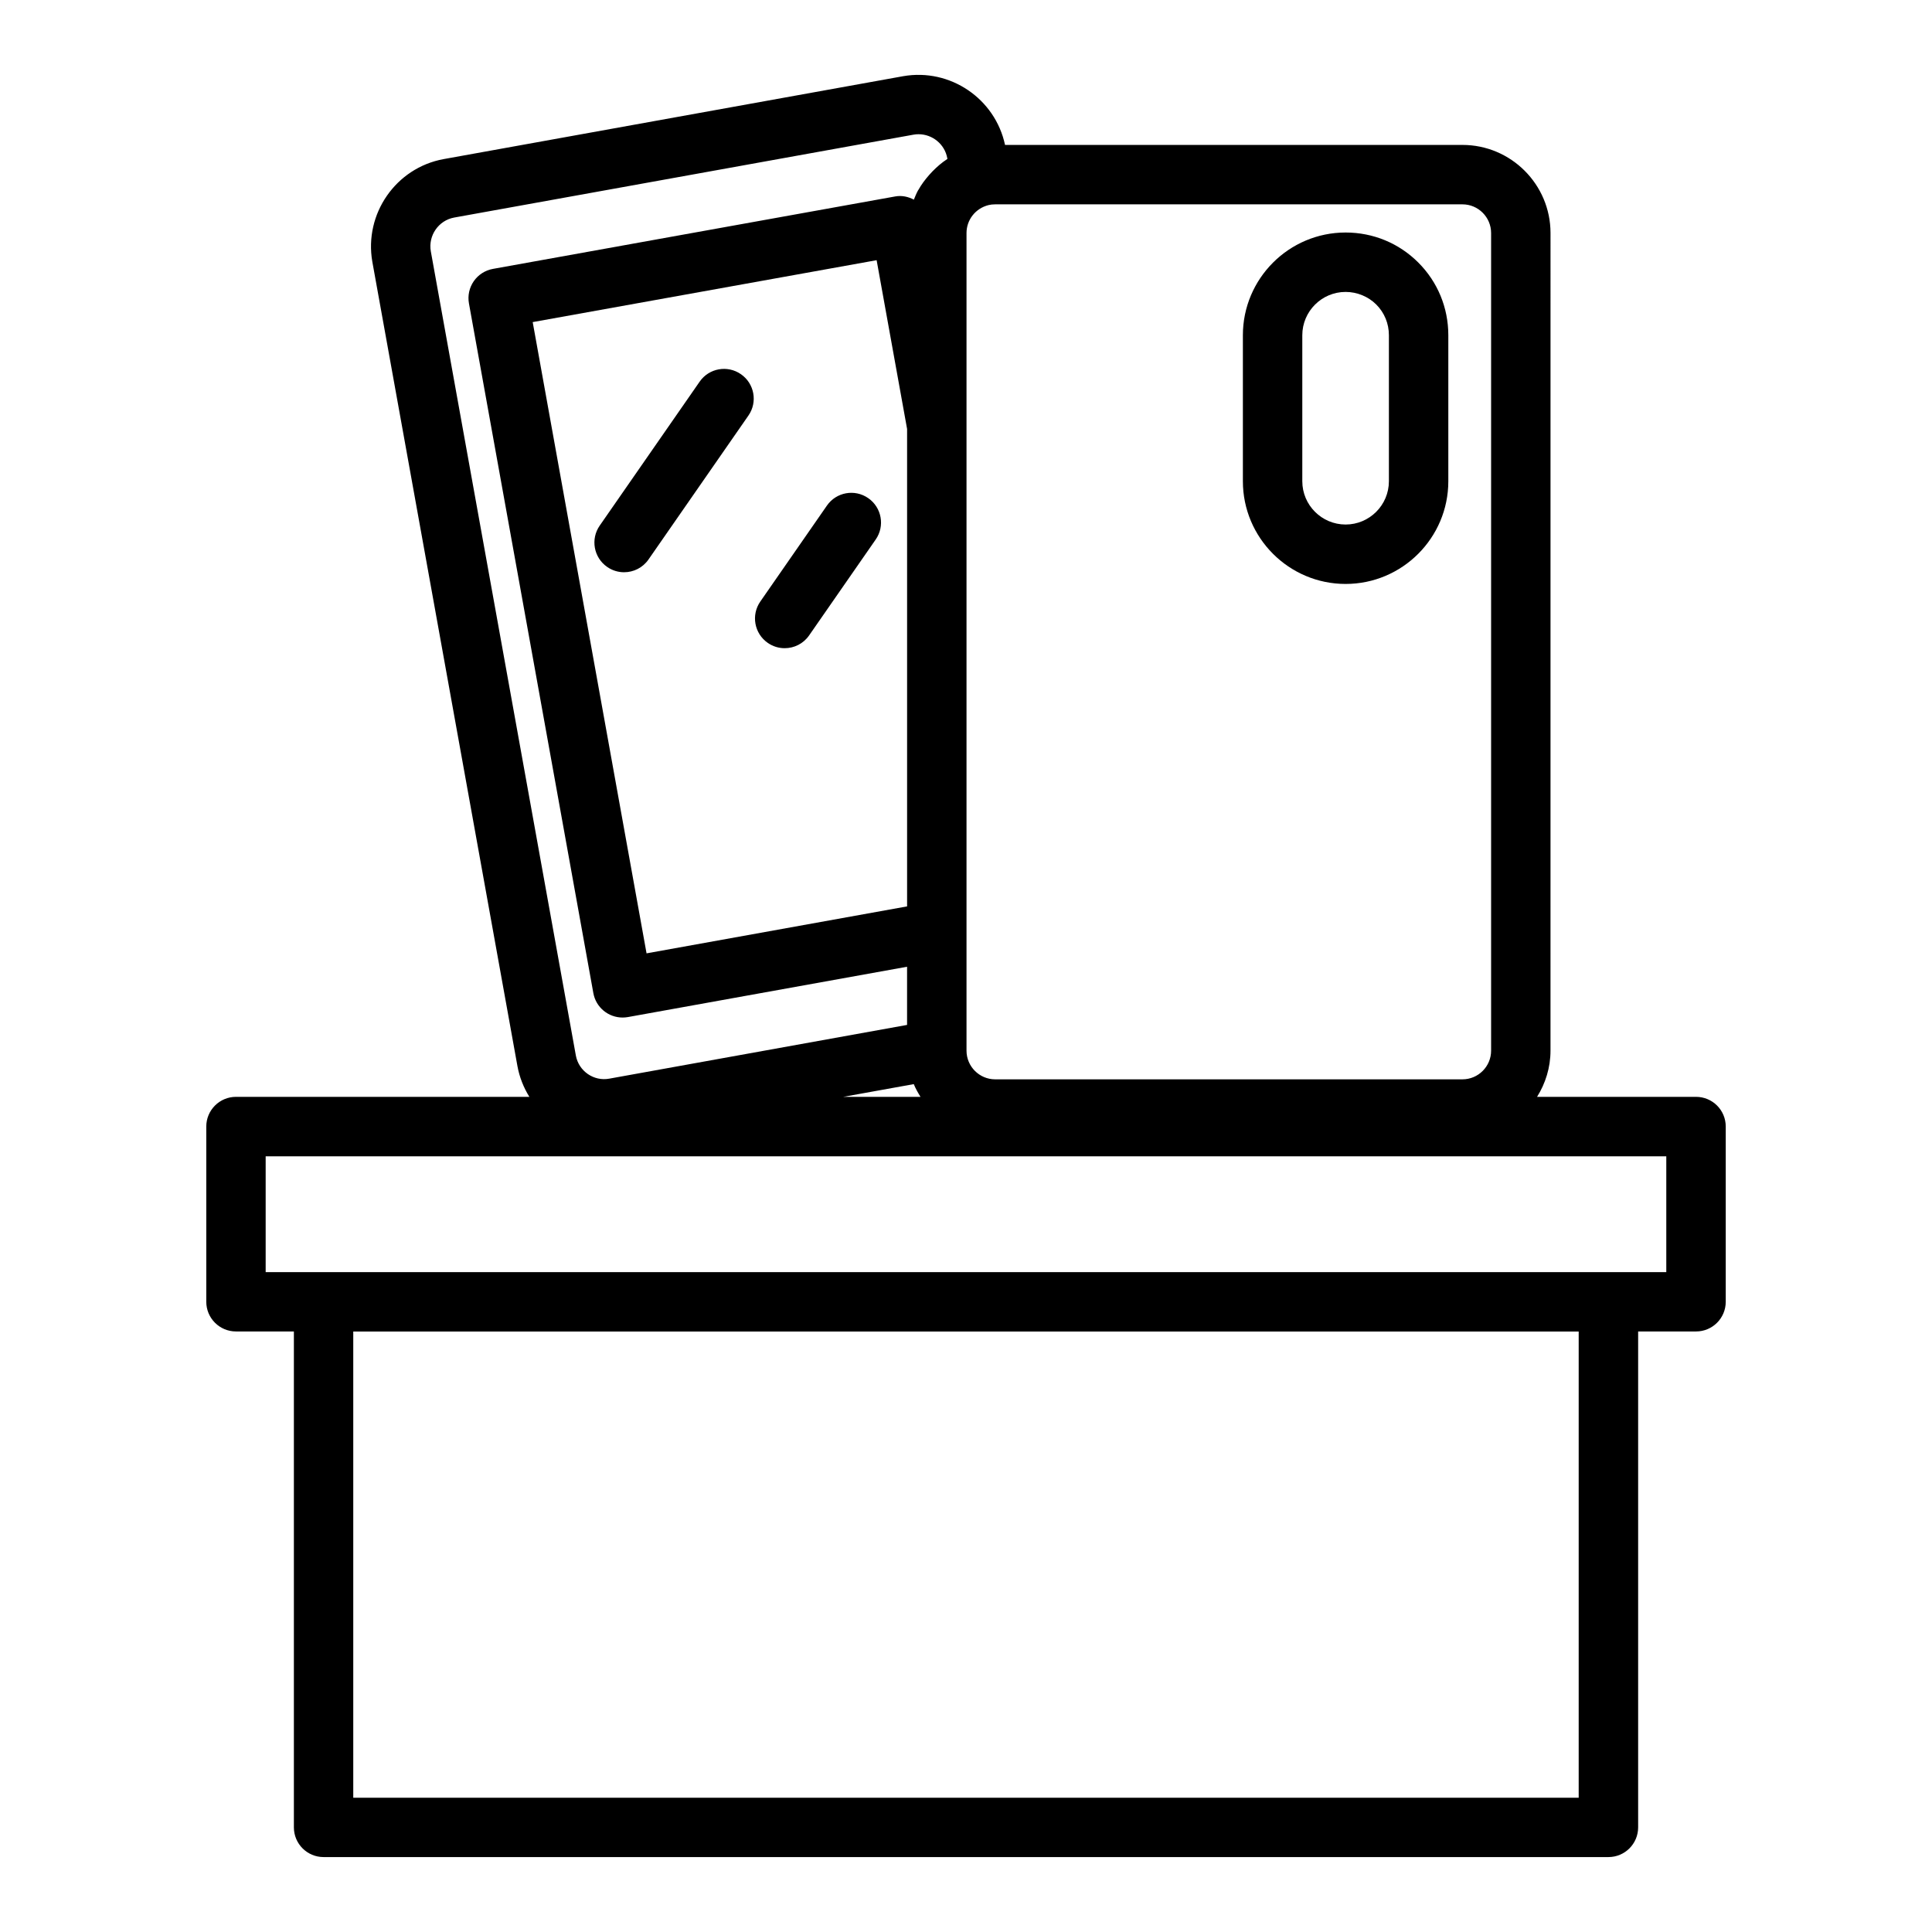
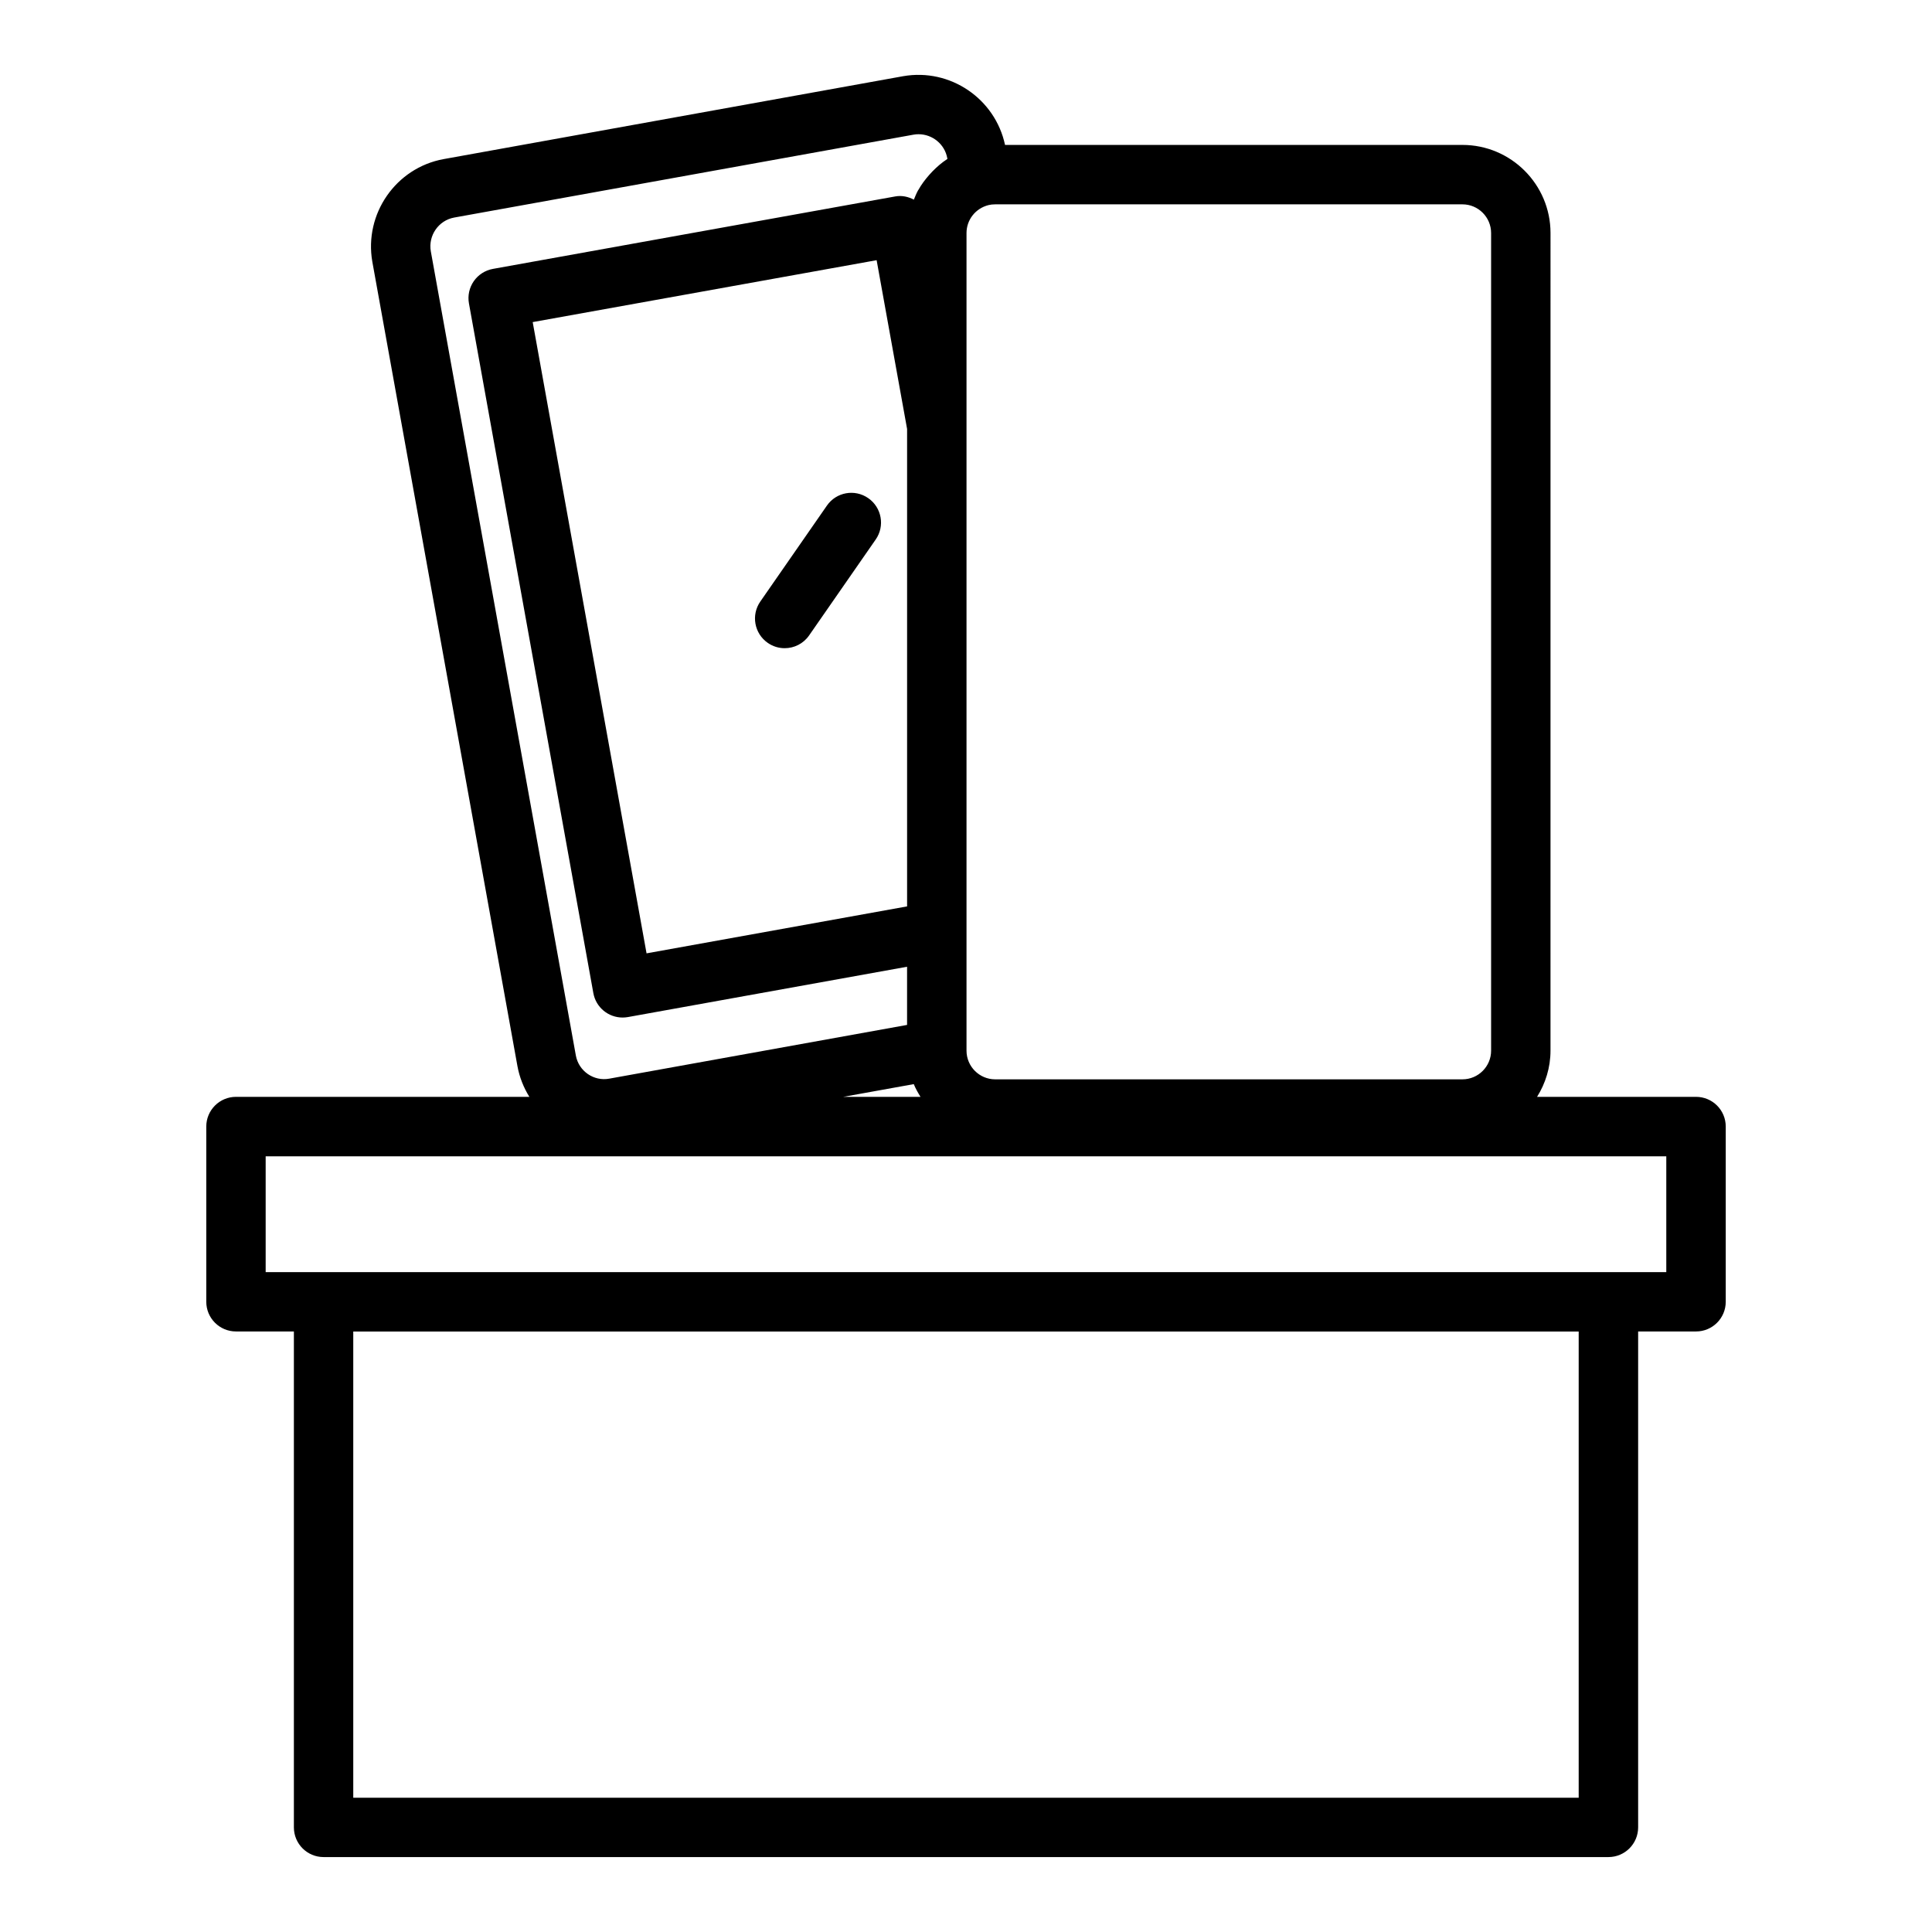
<svg xmlns="http://www.w3.org/2000/svg" fill="#000000" width="800px" height="800px" version="1.1" viewBox="144 144 512 512">
  <g>
    <path d="m593.46 434.68h-42.121c2.219-3.57 3.559-7.742 3.559-12.246l0.004-216.68c0-12.871-10.473-23.348-23.348-23.348h-121.21c-2.609-12.23-14.5-20.387-26.984-18.215l-121.83 21.98c-12.605 2.312-21.07 14.48-18.863 27.172l38.465 213.22c0.539 2.93 1.637 5.66 3.156 8.113h-77.75c-4.348 0-7.871 3.523-7.871 7.871v46.434c0 4.348 3.523 7.871 7.871 7.871h15.344v131.42c0 4.348 3.523 7.871 7.871 7.871h340.5c4.348 0 7.871-3.523 7.871-7.871v-131.42h15.344c4.348 0 7.871-3.523 7.871-7.871v-46.434c0.004-4.348-3.523-7.871-7.871-7.871zm-209.07-50.477-69.047 12.445-30.172-167.29 91.145-16.406 8.074 44.727zm154.77-178.45v216.68c0 4.195-3.41 7.602-7.602 7.602h-123.82c-4.195 0-7.602-3.41-7.602-7.602v-216.68c0-3.488 2.359-6.527 5.828-7.402 0.48-0.125 1.125-0.199 1.777-0.199h123.82c4.191 0 7.598 3.41 7.598 7.606zm-280.99 4.84c-0.727-4.168 2.055-8.18 6.18-8.938l121.75-21.969c0.445-0.082 0.887-0.117 1.324-0.117 3.664 0 6.934 2.617 7.613 6.332l0.039 0.207c-0.027 0.02-0.047 0.047-0.078 0.062-1.434 0.934-2.711 2.051-3.894 3.258-0.297 0.301-0.57 0.605-0.848 0.922-1.078 1.223-2.059 2.523-2.856 3.945-0.043 0.074-0.098 0.137-0.137 0.207-0.422 0.77-0.742 1.59-1.078 2.402-1.477-0.758-3.148-1.172-4.926-0.848l-106.63 19.203c-2.051 0.371-3.879 1.543-5.07 3.258-1.191 1.715-1.652 3.832-1.281 5.887l32.969 182.78c0.684 3.805 4 6.473 7.738 6.473 0.461 0 0.93-0.039 1.402-0.121l74-13.34v15.418l-78.91 14.238c-4.113 0.773-8.105-1.992-8.863-6.117zm127.99 220.71c0.488 1.188 1.117 2.297 1.789 3.379h-20.52zm176.21 189.11h-324.75v-123.55h324.75zm23.215-139.29h-371.18v-30.688h371.18z" />
-     <path d="m500.6 298.75c15.008 0 27.219-12.211 27.219-27.219v-38.691c0-7.293-2.824-14.133-7.957-19.266-5.133-5.133-11.969-7.957-19.262-7.957-15.012 0-27.223 12.211-27.223 27.223v38.691c0 15.004 12.211 27.219 27.223 27.219zm-11.477-65.91c0-6.328 5.152-11.477 11.477-11.477 3.039 0 6.004 1.219 8.129 3.344 2.156 2.156 3.344 5.047 3.344 8.133v38.691c0 6.328-5.148 11.473-11.473 11.473-6.328 0-11.477-5.148-11.477-11.473z" />
-     <path d="m329.41 245.15-26.48 38.141c-2.481 3.57-1.594 8.477 1.977 10.953 1.367 0.953 2.934 1.406 4.481 1.406 2.496 0 4.945-1.18 6.473-3.383l26.48-38.141c2.481-3.57 1.594-8.477-1.977-10.953-3.578-2.492-8.48-1.602-10.953 1.977z" />
    <path d="m363.14 277.99-17.652 25.426c-2.481 3.57-1.594 8.477 1.977 10.953 1.371 0.957 2.934 1.41 4.484 1.41 2.496 0 4.945-1.18 6.473-3.383l17.652-25.426c2.481-3.57 1.594-8.477-1.977-10.953-3.574-2.496-8.484-1.602-10.957 1.973z" />
  </g>
</svg>